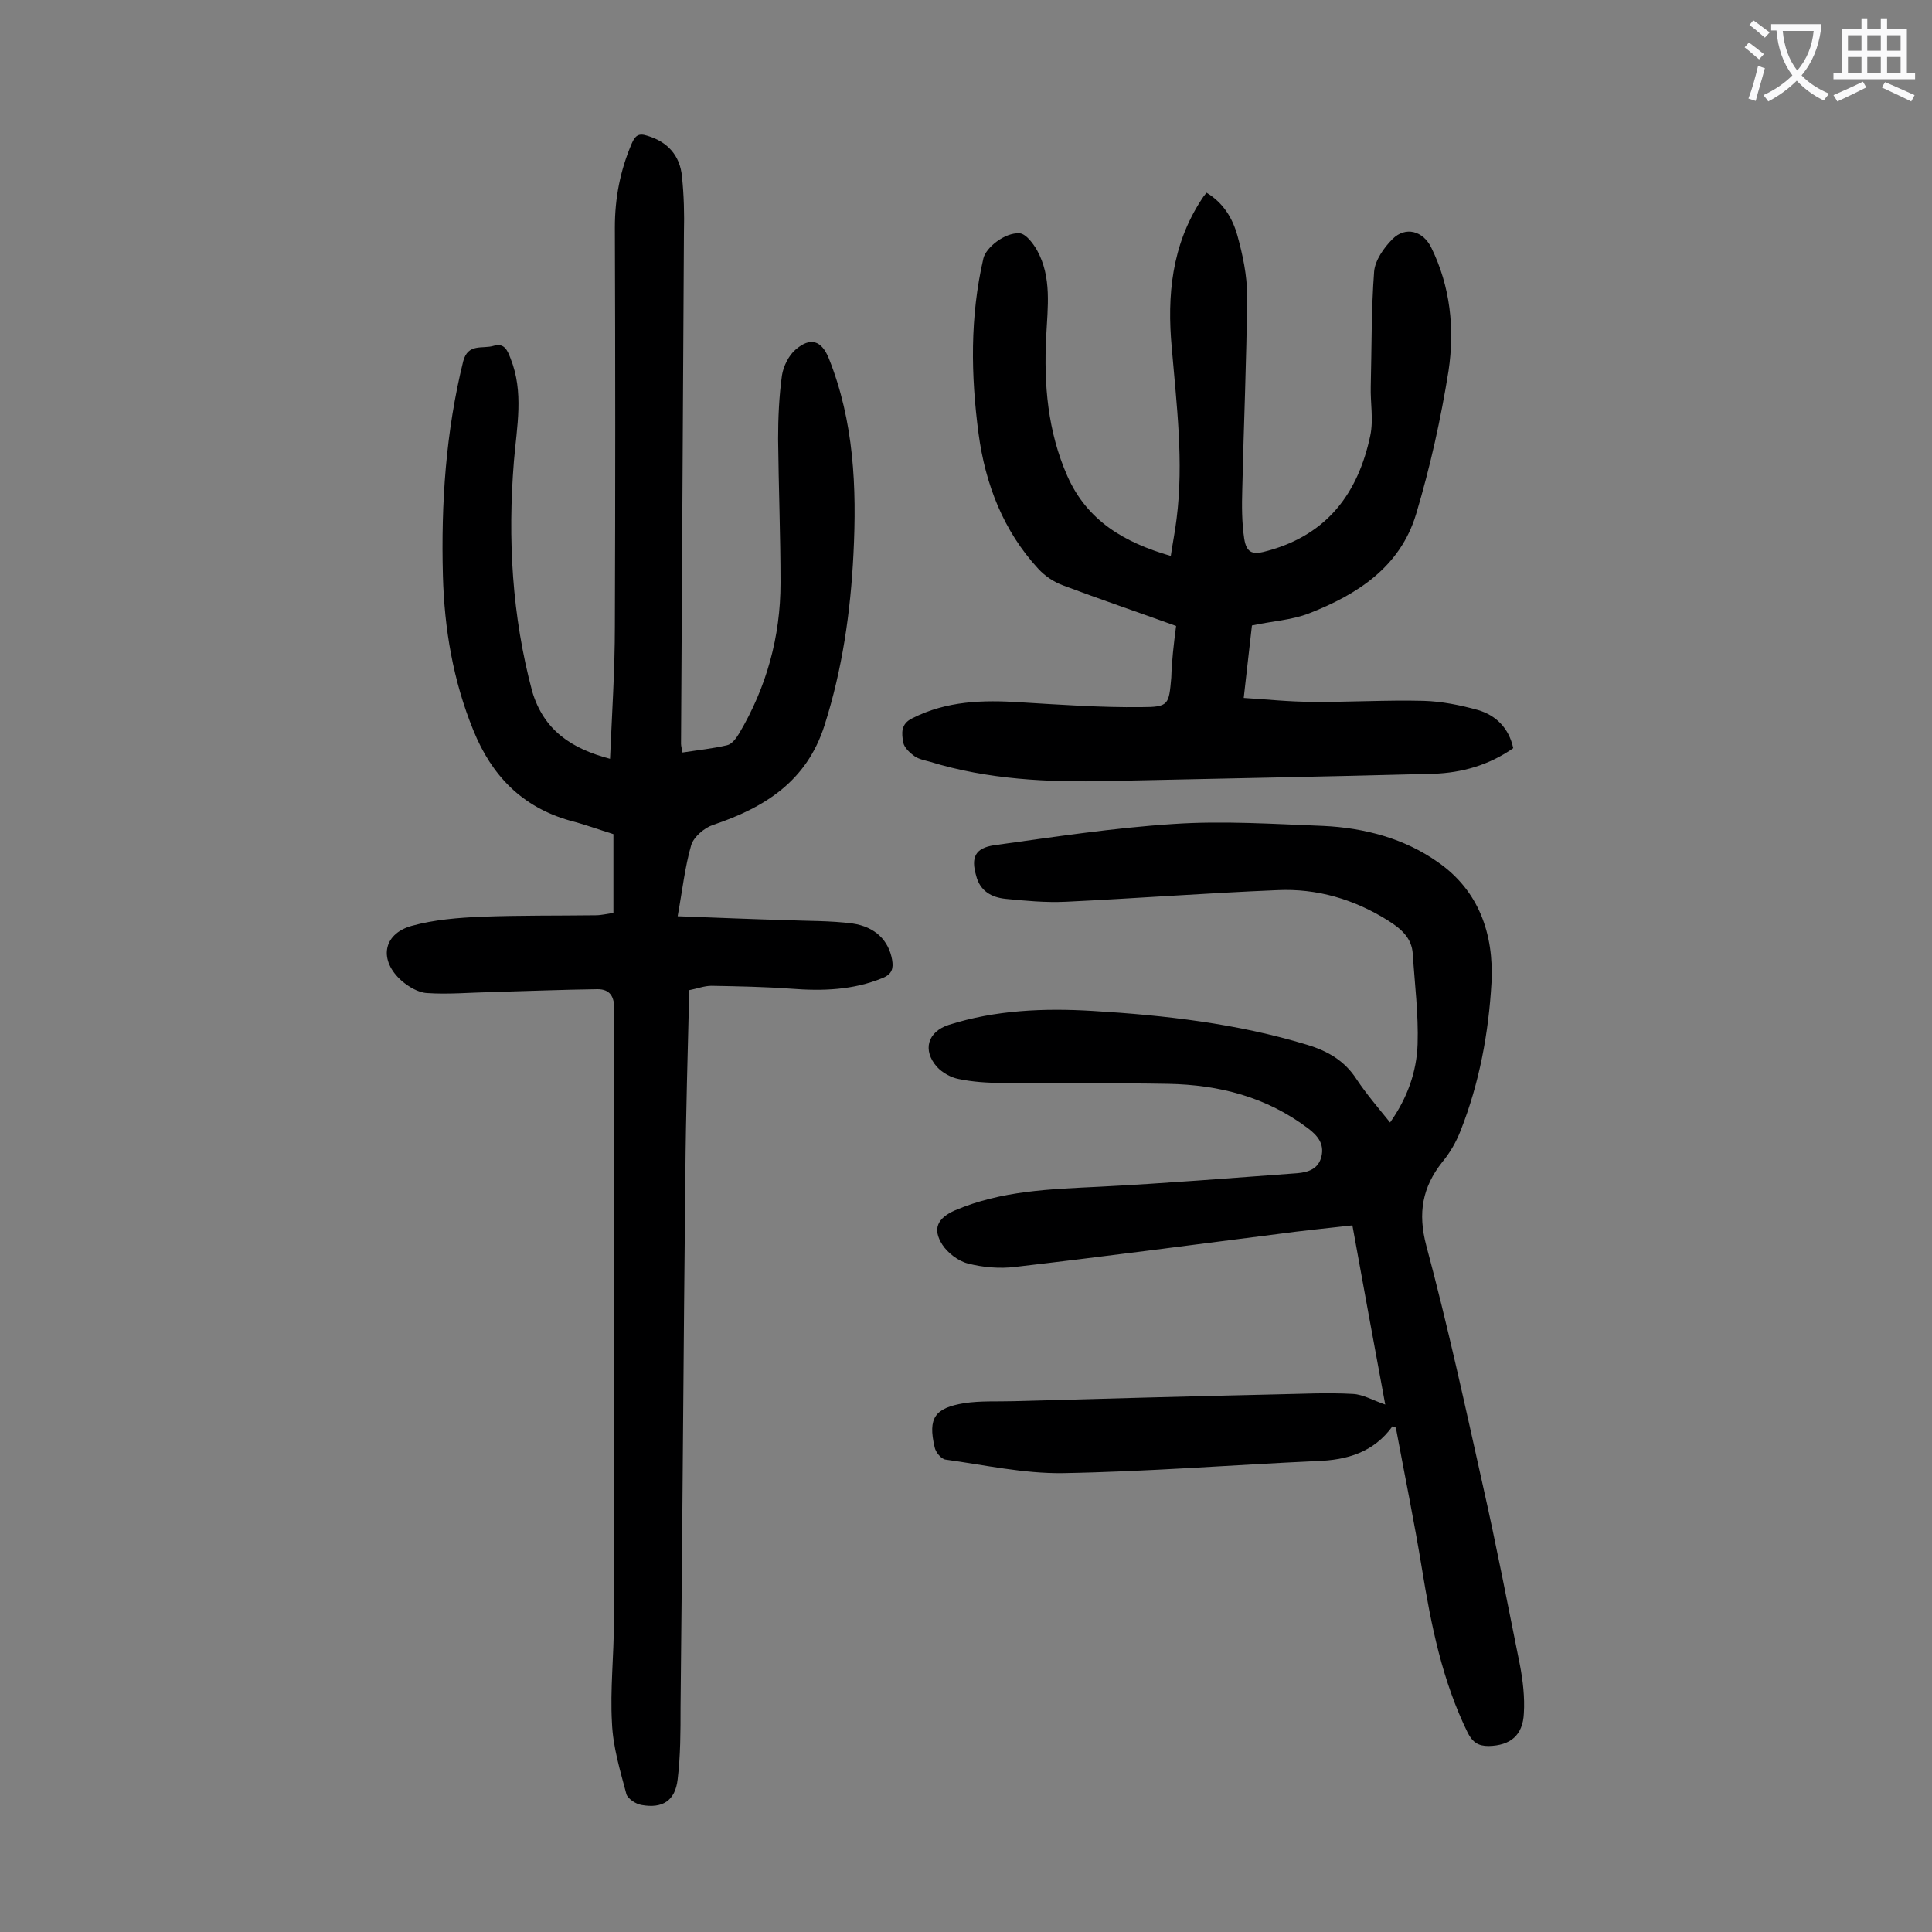
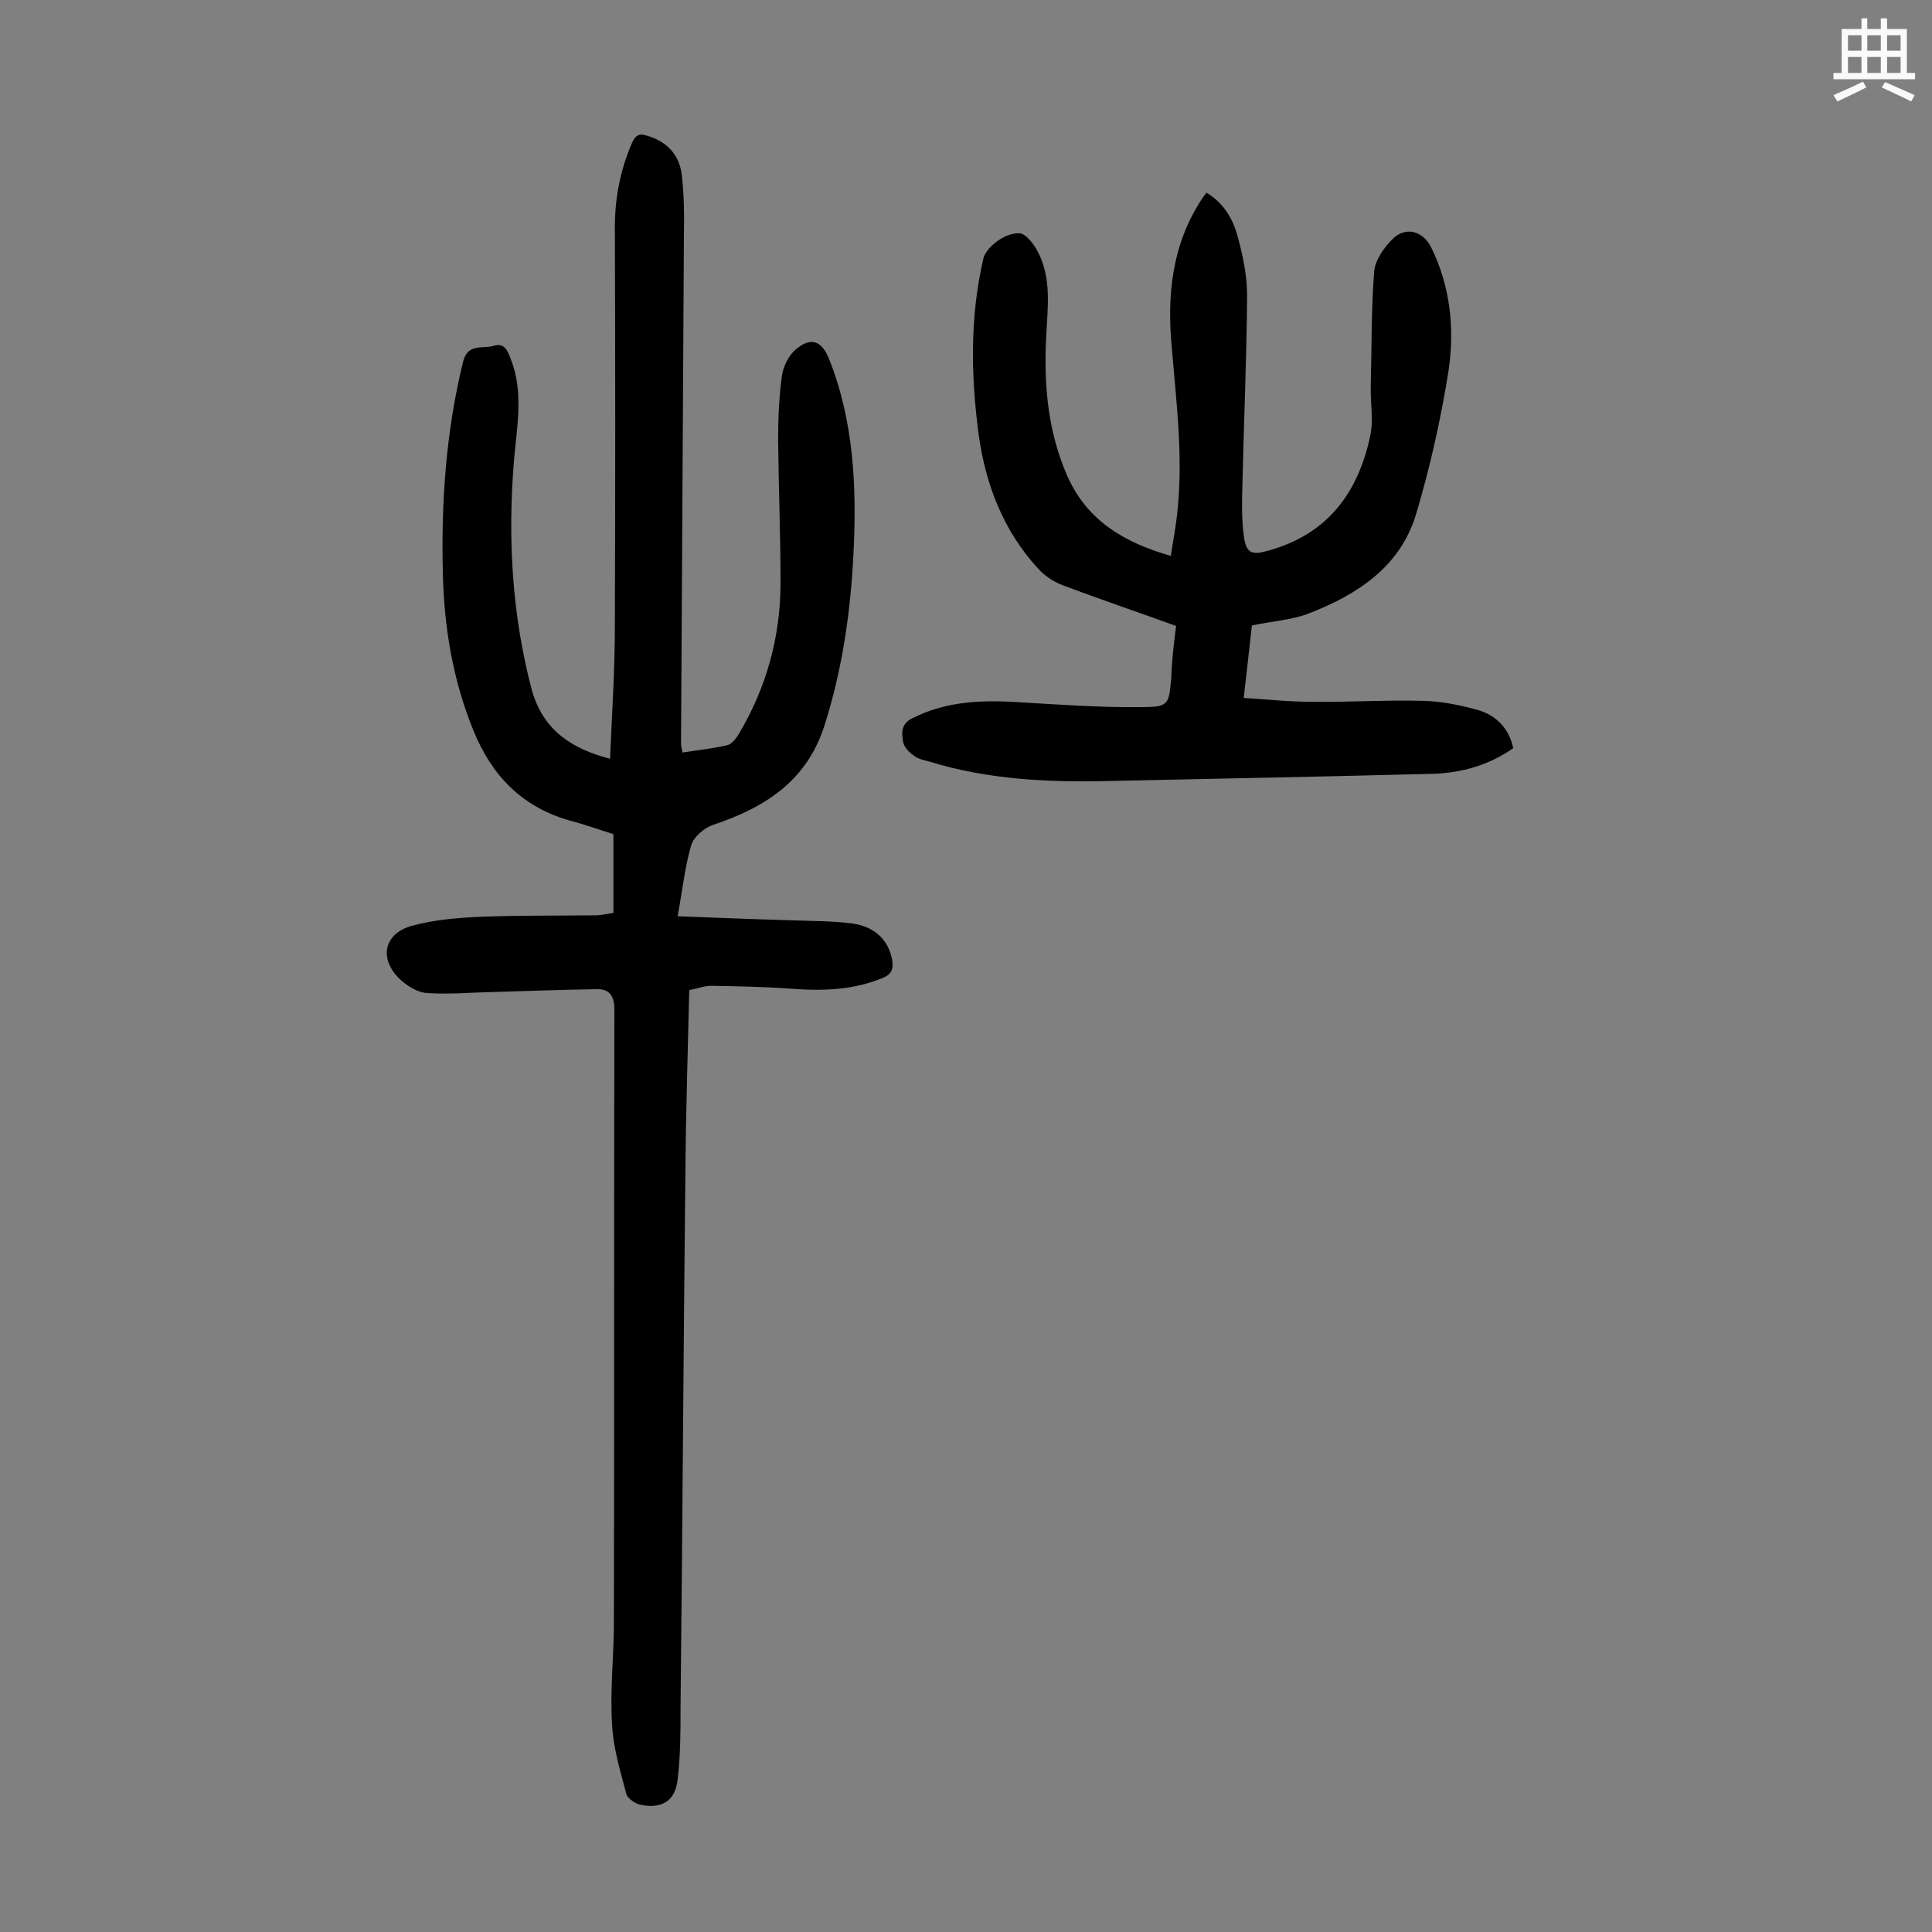
<svg xmlns="http://www.w3.org/2000/svg" enable-background="new 0 0 400 400" viewBox="0 0 400 400">
  <rect x="0" y="0" width="400" height="400" fill="#808080" stroke="none" />
  <g fill="#000001">
    <path d="m126.3 157.1c.4-9.3 1-18.4 1-27.4.1-27.5.1-55.1 0-82.6 0-6.1 1.1-11.8 3.5-17.4.7-1.6 1.4-2.2 3.2-1.6 4.1 1.2 6.8 4 7.2 8.5.4 3.8.5 7.7.4 11.6-.2 35.3-.4 70.5-.6 105.8 0 .5.2 1.1.3 1.8 3.2-.5 6.2-.8 9.2-1.5 1-.2 1.9-1.4 2.5-2.4 5.7-9.6 8.6-20.1 8.6-31.2 0-9.9-.4-19.9-.5-29.8 0-4.4.2-8.9.8-13.2.3-1.9 1.4-4.1 2.8-5.3 3.1-2.7 5.4-1.9 6.9 1.8 5.2 13 5.8 26.7 5.1 40.5-.6 12-2.3 23.9-6 35.5s-12.4 17-23.1 20.6c-1.8.6-4 2.5-4.5 4.2-1.3 4.5-1.8 9.2-2.8 14.7 8.1.3 15.2.6 22.3.8 4.6.2 9.3.1 13.9.7 4.8.7 7.5 3.6 8.2 7.5.3 1.8 0 3-2 3.8-6.1 2.5-12.4 2.7-18.9 2.2-5.5-.4-11-.5-16.5-.6-1.5 0-3 .6-4.6.9-.3 12.8-.7 25.4-.8 38-.4 36.8-.6 73.6-1 110.5 0 5 0 9.9-.6 14.9-.5 4.4-3.1 6.1-7.5 5.3-1.2-.2-2.8-1.3-3.1-2.2-1.3-4.9-2.8-9.8-3-14.8-.4-6.9.4-13.9.4-20.9.1-42.2 0-84.5.1-126.7 0-2.8-.9-4.3-3.5-4.3-7.4.1-14.7.4-22.1.6-4.4.1-8.8.5-13.2.2-1.8-.1-3.8-1.3-5.2-2.5-4.8-4.2-4-9.7 2-11.4 4.7-1.3 9.7-1.7 14.6-1.9 7.8-.3 15.7-.2 23.5-.3 1.2 0 2.4-.3 3.7-.5 0-5.4 0-10.7 0-16.3-2.9-.9-5.9-2-9-2.8-9.9-2.8-16.2-9.3-20-18.7-4.2-10.3-6-21-6.3-32-.4-15 .6-29.8 4.2-44.4 1-3.8 4-2.5 6.3-3.2s2.9 1.1 3.5 2.6c2.8 7 1.3 14.1.7 21.3-1.3 16.1-.4 32 3.8 47.7 2.4 8 8.1 11.8 16.1 13.9z" />
-     <path d="m288.3 295.3c-3.9 5.4-9.4 7-15.7 7.2-17.5.8-35.1 2.2-52.6 2.5-8.1.1-16.2-1.7-24.2-2.8-.9-.1-2.1-1.5-2.3-2.6-1.4-6 0-8.1 6.2-9.1 3.3-.5 6.8-.3 10.2-.4 18-.5 36-1 54-1.4 5.4-.1 10.8-.4 16.2-.1 2.1.1 4.1 1.3 6.7 2.2-2.3-12.3-4.5-24.5-6.8-37.1-5.3.6-10.4 1.1-15.5 1.8-18.1 2.3-36.2 4.7-54.3 6.8-3.2.4-6.7.1-9.8-.7-2-.5-4.2-2.2-5.3-3.9-2.1-3.3-1-5.5 2.6-7.1 9.6-4.1 19.7-4.4 29.9-4.9 13.7-.7 27.3-1.8 41-2.8 2.3-.2 4.4-.9 5-3.5s-.8-4.3-2.8-5.8c-8.6-6.5-18.4-9-28.9-9.2-11.5-.2-23-.1-34.5-.2-3 0-6-.2-8.9-.8-1.6-.3-3.4-1.3-4.5-2.5-3.1-3.5-1.9-7.3 2.4-8.7 9.7-3.1 19.8-3.5 29.8-2.9 15 .9 29.9 2.6 44.4 7 4.3 1.3 7.8 3.3 10.3 7.2 2 3 4.4 5.8 6.9 8.9 3.6-5.1 5.5-10.5 5.7-16.2.2-6.2-.6-12.5-1-18.7-.2-3.3-2.4-5.2-5.1-6.9-7-4.4-14.7-6.7-23-6.3-14.6.6-29.1 1.7-43.7 2.4-4.2.2-8.4-.2-12.5-.6-2.9-.3-5.3-1.6-6.1-4.8-1.1-3.8-.2-5.7 3.7-6.3 12.3-1.7 24.7-3.6 37.1-4.4 10.3-.7 20.8 0 31.1.4 8.5.4 16.8 2.6 23.7 7.5 8.5 5.9 11.6 14.9 11.1 24.9-.6 10.5-2.5 20.8-6.4 30.7-.9 2.3-2.2 4.6-3.8 6.5-4.1 5.2-5.1 10.5-3.3 17.3 4.4 16.4 8 33 11.7 49.6 2.8 12.4 5.2 24.9 7.7 37.3.6 3.2 1 6.6.8 9.9-.2 4.6-2.8 6.7-7.3 6.8-2.2 0-3.3-.8-4.3-2.7-5.3-10.8-7.6-22.3-9.5-34-1.6-9.8-3.6-19.5-5.4-29.2-.1-.1-.4-.2-.7-.3z" />
    <path d="m243.5 129.6c-8-2.9-15.7-5.5-23.4-8.4-1.9-.7-3.7-1.9-5.1-3.4-7.3-7.9-11-17.6-12.4-28-1.6-12.1-1.8-24.2 1-36.3.5-2.2 4.4-5.4 7.5-5.2 1.3.1 2.8 2.1 3.6 3.5 3.1 5.6 2.2 11.8 1.9 17.9-.5 9.9.3 19.6 4.4 28.9 4.1 9.2 11.7 13.7 21.4 16.5.4-2.7.9-5.2 1.2-7.7 1.5-11.8 0-23.6-1-35.4-1-10.8 0-21.2 6.1-30.6.3-.5.6-.9 1.1-1.5 3.5 2.1 5.4 5.3 6.4 8.9 1.1 4 2 8.2 2 12.4-.1 13.4-.7 26.7-1 40.1-.1 3.4-.1 6.9.4 10.2.5 3.2 1.9 3.4 5 2.5 12.3-3.4 18.6-12 21.1-23.8.7-3.3 0-6.8.1-10.2.2-7.9.1-15.9.7-23.8.2-2.3 2-4.9 3.8-6.7 2.7-2.7 6.3-1.7 8 1.7 4 8.1 4.9 16.9 3.6 25.6-1.6 10-3.8 19.9-6.7 29.6-3.3 11-12.2 16.7-22.2 20.6-3.6 1.4-7.7 1.6-11.8 2.5-.5 4.6-1.1 9.5-1.7 15 4.9.3 9.4.8 14 .8 7.7.1 15.5-.4 23.2-.2 3.8.1 7.7.9 11.3 1.9 3.7 1.1 6.4 3.7 7.3 7.9-5 3.5-10.6 5.1-16.5 5.3-22.4.6-44.8 1-67.3 1.5-12.5.3-25-.3-37-4-1.1-.3-2.2-.5-3.1-1.1-1-.7-2.2-1.8-2.4-2.9-.3-1.8-.6-3.8 1.9-5 7.1-3.6 14.6-3.8 22.3-3.3 8.4.5 16.7 1.1 25.1 1 5.7 0 5.7-.5 6.2-6.1.1-3.4.5-6.9 1-10.7z" />
  </g>
-   <path d="m362.1 8.8c1.1.8 2.1 1.6 3.1 2.4l-1 1.1c-1.3-1.1-2.3-2-3-2.5zm1.9 4.8c.5.2.9.4 1.4.5-.6 2.3-1.3 4.5-1.9 6.8l-1.5-.5c.8-2.1 1.4-4.3 2-6.8zm-1-9.4c1.3.9 2.4 1.8 3.4 2.5l-1 1.1c-1.4-1.2-2.4-2.1-3.2-2.6zm3.7 2.2v-1.4h10.3v1.2c-.5 3.6-1.8 6.8-4 9.4 1.5 1.6 3.4 2.8 5.7 3.8-.3.4-.7.8-1.1 1.4-2.3-1.1-4.1-2.5-5.6-4.1-1.6 1.6-3.6 3.1-5.9 4.3-.3-.5-.7-.9-1-1.3 2.4-1.1 4.4-2.5 6-4.1-1.9-2.5-3-5.6-3.3-9.3h-1.1zm8.8 0h-6.4c.3 3.3 1.3 6 3 8.2 2-2.3 3.1-5.1 3.4-8.2z" fill="#fafafb" />
  <path d="m385.3 3.8h1.3v2.2h2.8v-2.2h1.3v2.2h4.1v9.1h1.7v1.3h-16.9v-1.3h1.7v-9.1h4.1v-2.2zm.4 13.1.7 1.2c-1.8.9-3.8 1.9-6 2.9-.2-.4-.5-.8-.8-1.3 2.3-1 4.3-1.9 6.1-2.8zm-3.1-6.4h2.8v-3.2h-2.8zm0 4.6h2.8v-3.3h-2.8zm4-4.6h2.8v-3.2h-2.8zm0 4.6h2.8v-3.3h-2.8zm3.7 1.9c2.1.9 4.1 1.8 6.1 2.7l-.7 1.3c-2.2-1.1-4.2-2-6.1-2.9zm3.2-9.7h-2.8v3.2h2.8zm-2.8 7.8h2.8v-3.3h-2.8z" fill="#fafafb" />
</svg>